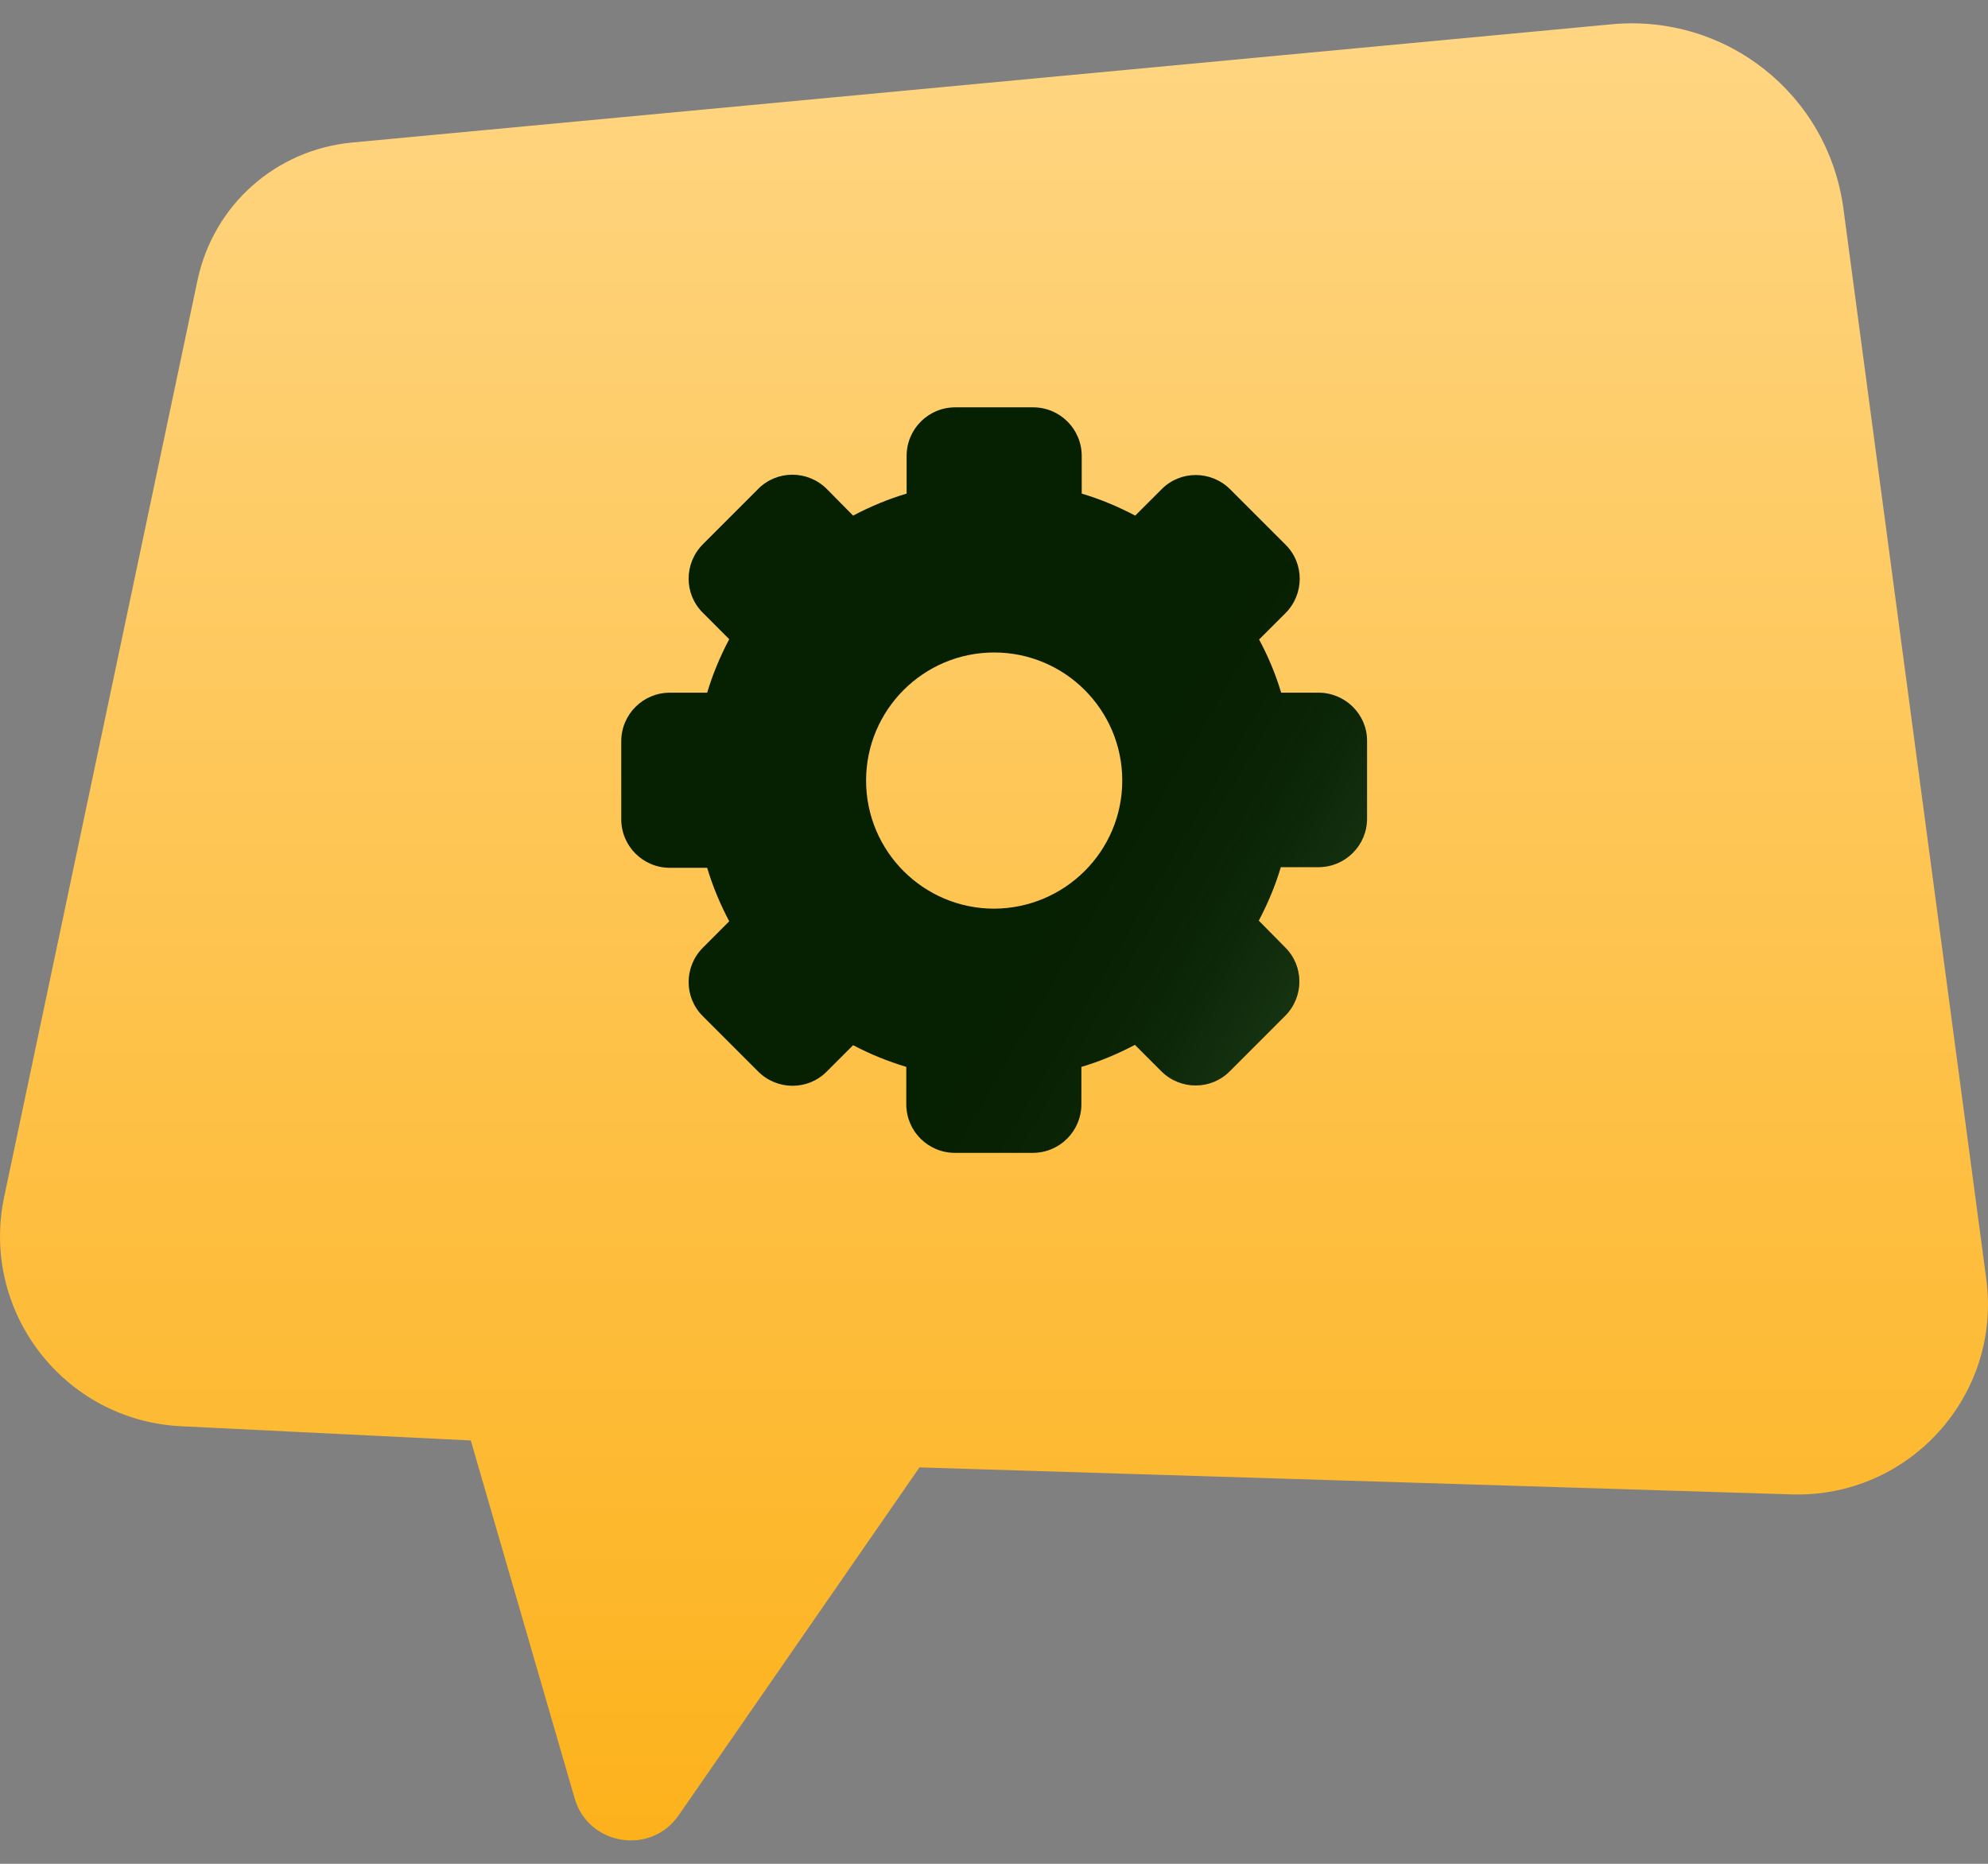
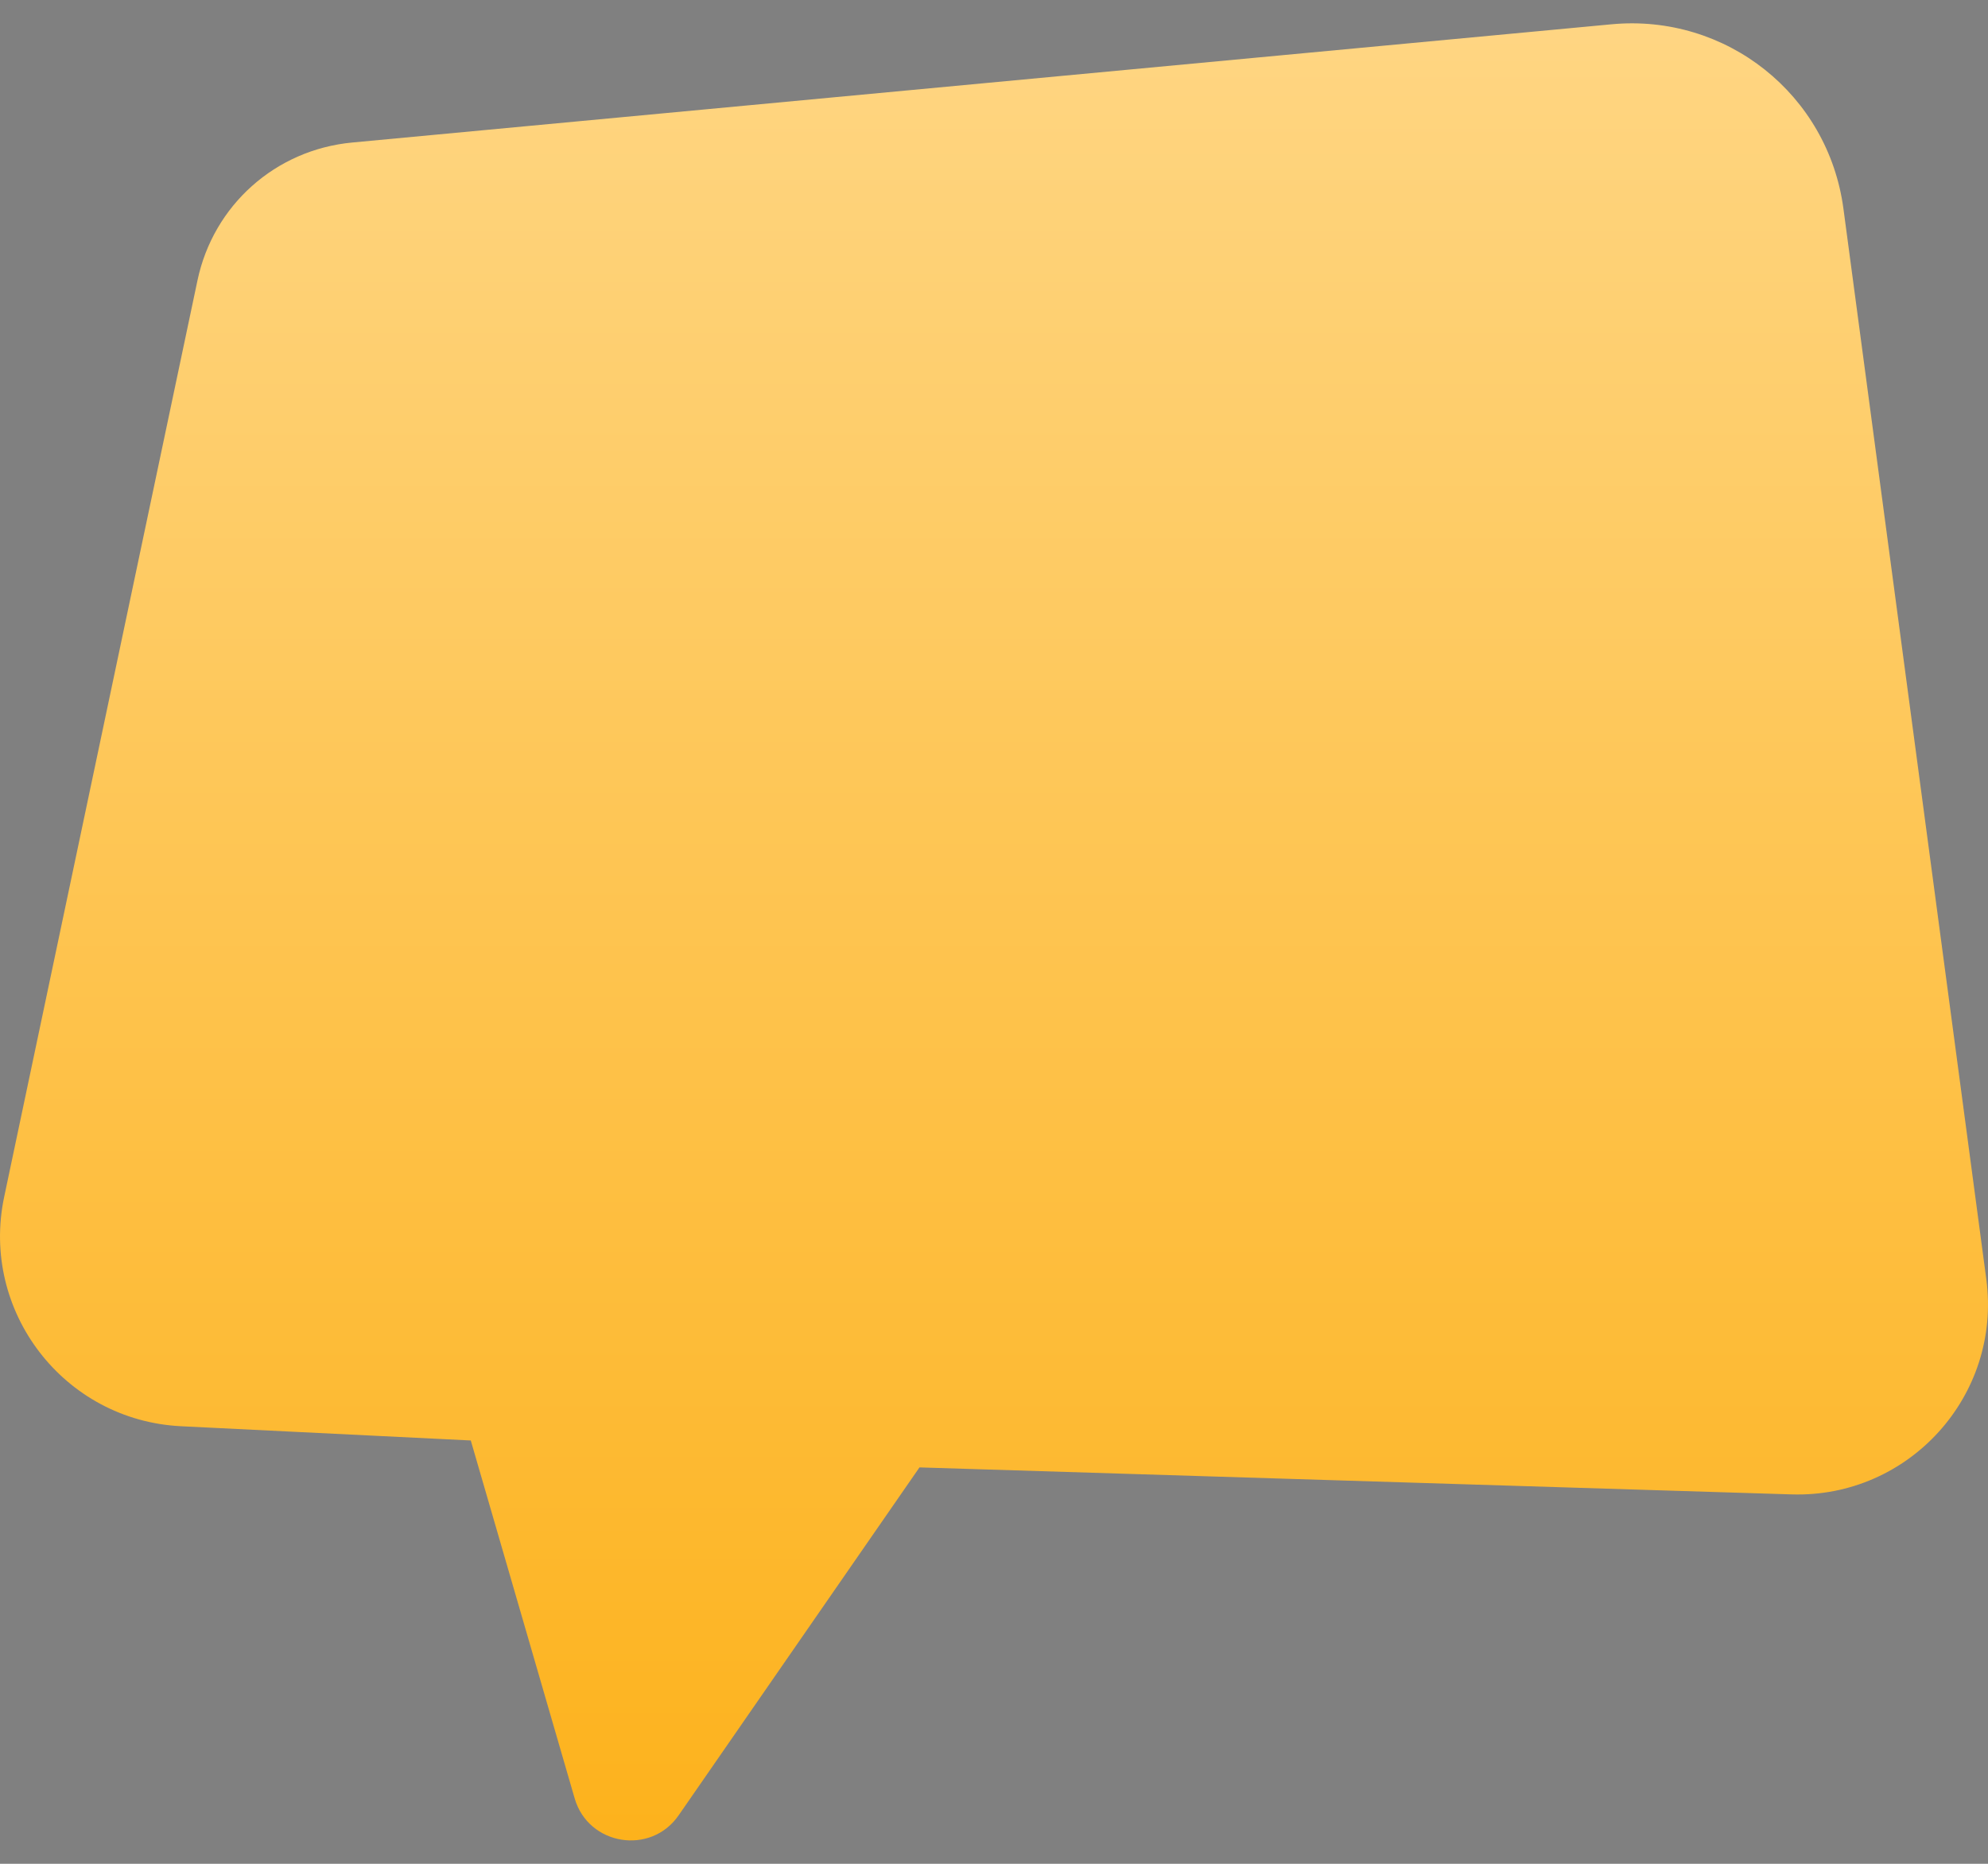
<svg xmlns="http://www.w3.org/2000/svg" width="64" height="60" viewBox="0 0 64 60" fill="none">
  <rect x="0" y="0" width="64" height="60" fill="#808080" stroke="none" />
  <path d="M59.346 6.719L63.945 41.176C64.445 44.924 61.458 48.225 57.678 48.108L29.601 47.239L21.847 58.44C20.95 59.737 18.941 59.41 18.501 57.896L15.156 46.372L5.831 45.914C2.054 45.728 -0.642 42.208 0.134 38.533L6.357 9.029C6.868 6.604 8.871 4.82 11.339 4.588L51.881 0.782C55.576 0.436 58.855 3.043 59.346 6.719Z" fill="url(#paint0_linear_552_6344)" />
-   <path d="M42.444 22.299H41.244C41.067 21.704 40.826 21.13 40.534 20.587L41.38 19.742C41.996 19.126 41.996 18.134 41.38 17.529L39.605 15.754C38.989 15.138 37.997 15.138 37.392 15.754L36.546 16.599C35.993 16.307 35.419 16.067 34.824 15.89V14.679C34.824 13.812 34.124 13.113 33.258 13.113H30.753C29.886 13.113 29.187 13.812 29.187 14.679V15.89C28.592 16.067 28.017 16.307 27.464 16.599L26.619 15.743C26.003 15.128 25.011 15.128 24.405 15.743L22.631 17.518C22.015 18.134 22.015 19.126 22.631 19.731L23.476 20.577C23.184 21.13 22.944 21.704 22.766 22.299H21.566C20.699 22.299 20 22.999 20 23.865V26.371C20 27.237 20.699 27.937 21.566 27.937H22.766C22.944 28.532 23.184 29.106 23.476 29.659L22.631 30.505C22.015 31.121 22.015 32.112 22.631 32.718L24.405 34.492C25.021 35.108 26.013 35.108 26.619 34.492L27.464 33.647C28.017 33.939 28.592 34.169 29.176 34.346V35.547C29.176 36.413 29.876 37.113 30.742 37.113H33.248C34.114 37.113 34.813 36.413 34.813 35.547V34.346C35.408 34.169 35.983 33.929 36.536 33.636L37.382 34.482C37.997 35.098 38.989 35.098 39.595 34.482L41.369 32.707C41.985 32.092 41.985 31.1 41.369 30.494L40.524 29.638C40.816 29.085 41.056 28.511 41.234 27.916H42.444C43.311 27.916 44.01 27.216 44.01 26.35V23.844C44.01 22.999 43.311 22.299 42.444 22.299ZM32.005 29.252C29.729 29.252 27.882 27.404 27.882 25.128C27.882 22.853 29.729 21.005 32.005 21.005C34.281 21.005 36.129 22.853 36.129 25.128C36.129 27.404 34.281 29.241 32.005 29.252Z" fill="#062101" />
-   <path d="M42.444 22.299H41.244C41.067 21.704 40.826 21.13 40.534 20.587L41.38 19.742C41.996 19.126 41.996 18.134 41.38 17.529L39.605 15.754C38.989 15.138 37.997 15.138 37.392 15.754L36.546 16.599C35.993 16.307 35.419 16.067 34.824 15.89V14.679C34.824 13.812 34.124 13.113 33.258 13.113H30.753C29.886 13.113 29.187 13.812 29.187 14.679V15.89C28.592 16.067 28.017 16.307 27.464 16.599L26.619 15.743C26.003 15.128 25.011 15.128 24.405 15.743L22.631 17.518C22.015 18.134 22.015 19.126 22.631 19.731L23.476 20.577C23.184 21.13 22.944 21.704 22.766 22.299H21.566C20.699 22.299 20 22.999 20 23.865V26.371C20 27.237 20.699 27.937 21.566 27.937H22.766C22.944 28.532 23.184 29.106 23.476 29.659L22.631 30.505C22.015 31.121 22.015 32.112 22.631 32.718L24.405 34.492C25.021 35.108 26.013 35.108 26.619 34.492L27.464 33.647C28.017 33.939 28.592 34.169 29.176 34.346V35.547C29.176 36.413 29.876 37.113 30.742 37.113H33.248C34.114 37.113 34.813 36.413 34.813 35.547V34.346C35.408 34.169 35.983 33.929 36.536 33.636L37.382 34.482C37.997 35.098 38.989 35.098 39.595 34.482L41.369 32.707C41.985 32.092 41.985 31.1 41.369 30.494L40.524 29.638C40.816 29.085 41.056 28.511 41.234 27.916H42.444C43.311 27.916 44.01 27.216 44.01 26.35V23.844C44.01 22.999 43.311 22.299 42.444 22.299ZM32.005 29.252C29.729 29.252 27.882 27.404 27.882 25.128C27.882 22.853 29.729 21.005 32.005 21.005C34.281 21.005 36.129 22.853 36.129 25.128C36.129 27.404 34.281 29.241 32.005 29.252Z" fill="url(#paint1_linear_552_6344)" fill-opacity="0.3" />
  <defs>
    <linearGradient id="paint0_linear_552_6344" x1="32" y1="59.247" x2="32" y2="-13.137" gradientUnits="userSpaceOnUse">
      <stop stop-color="#FDB21C" />
      <stop offset="1" stop-color="#FFDE9B" />
    </linearGradient>
    <linearGradient id="paint1_linear_552_6344" x1="34.8" y1="13.113" x2="54.005" y2="24.376" gradientUnits="userSpaceOnUse">
      <stop offset="0.321" stop-opacity="0" />
      <stop offset="1" stop-color="#B6FFAD" />
    </linearGradient>
  </defs>
</svg>